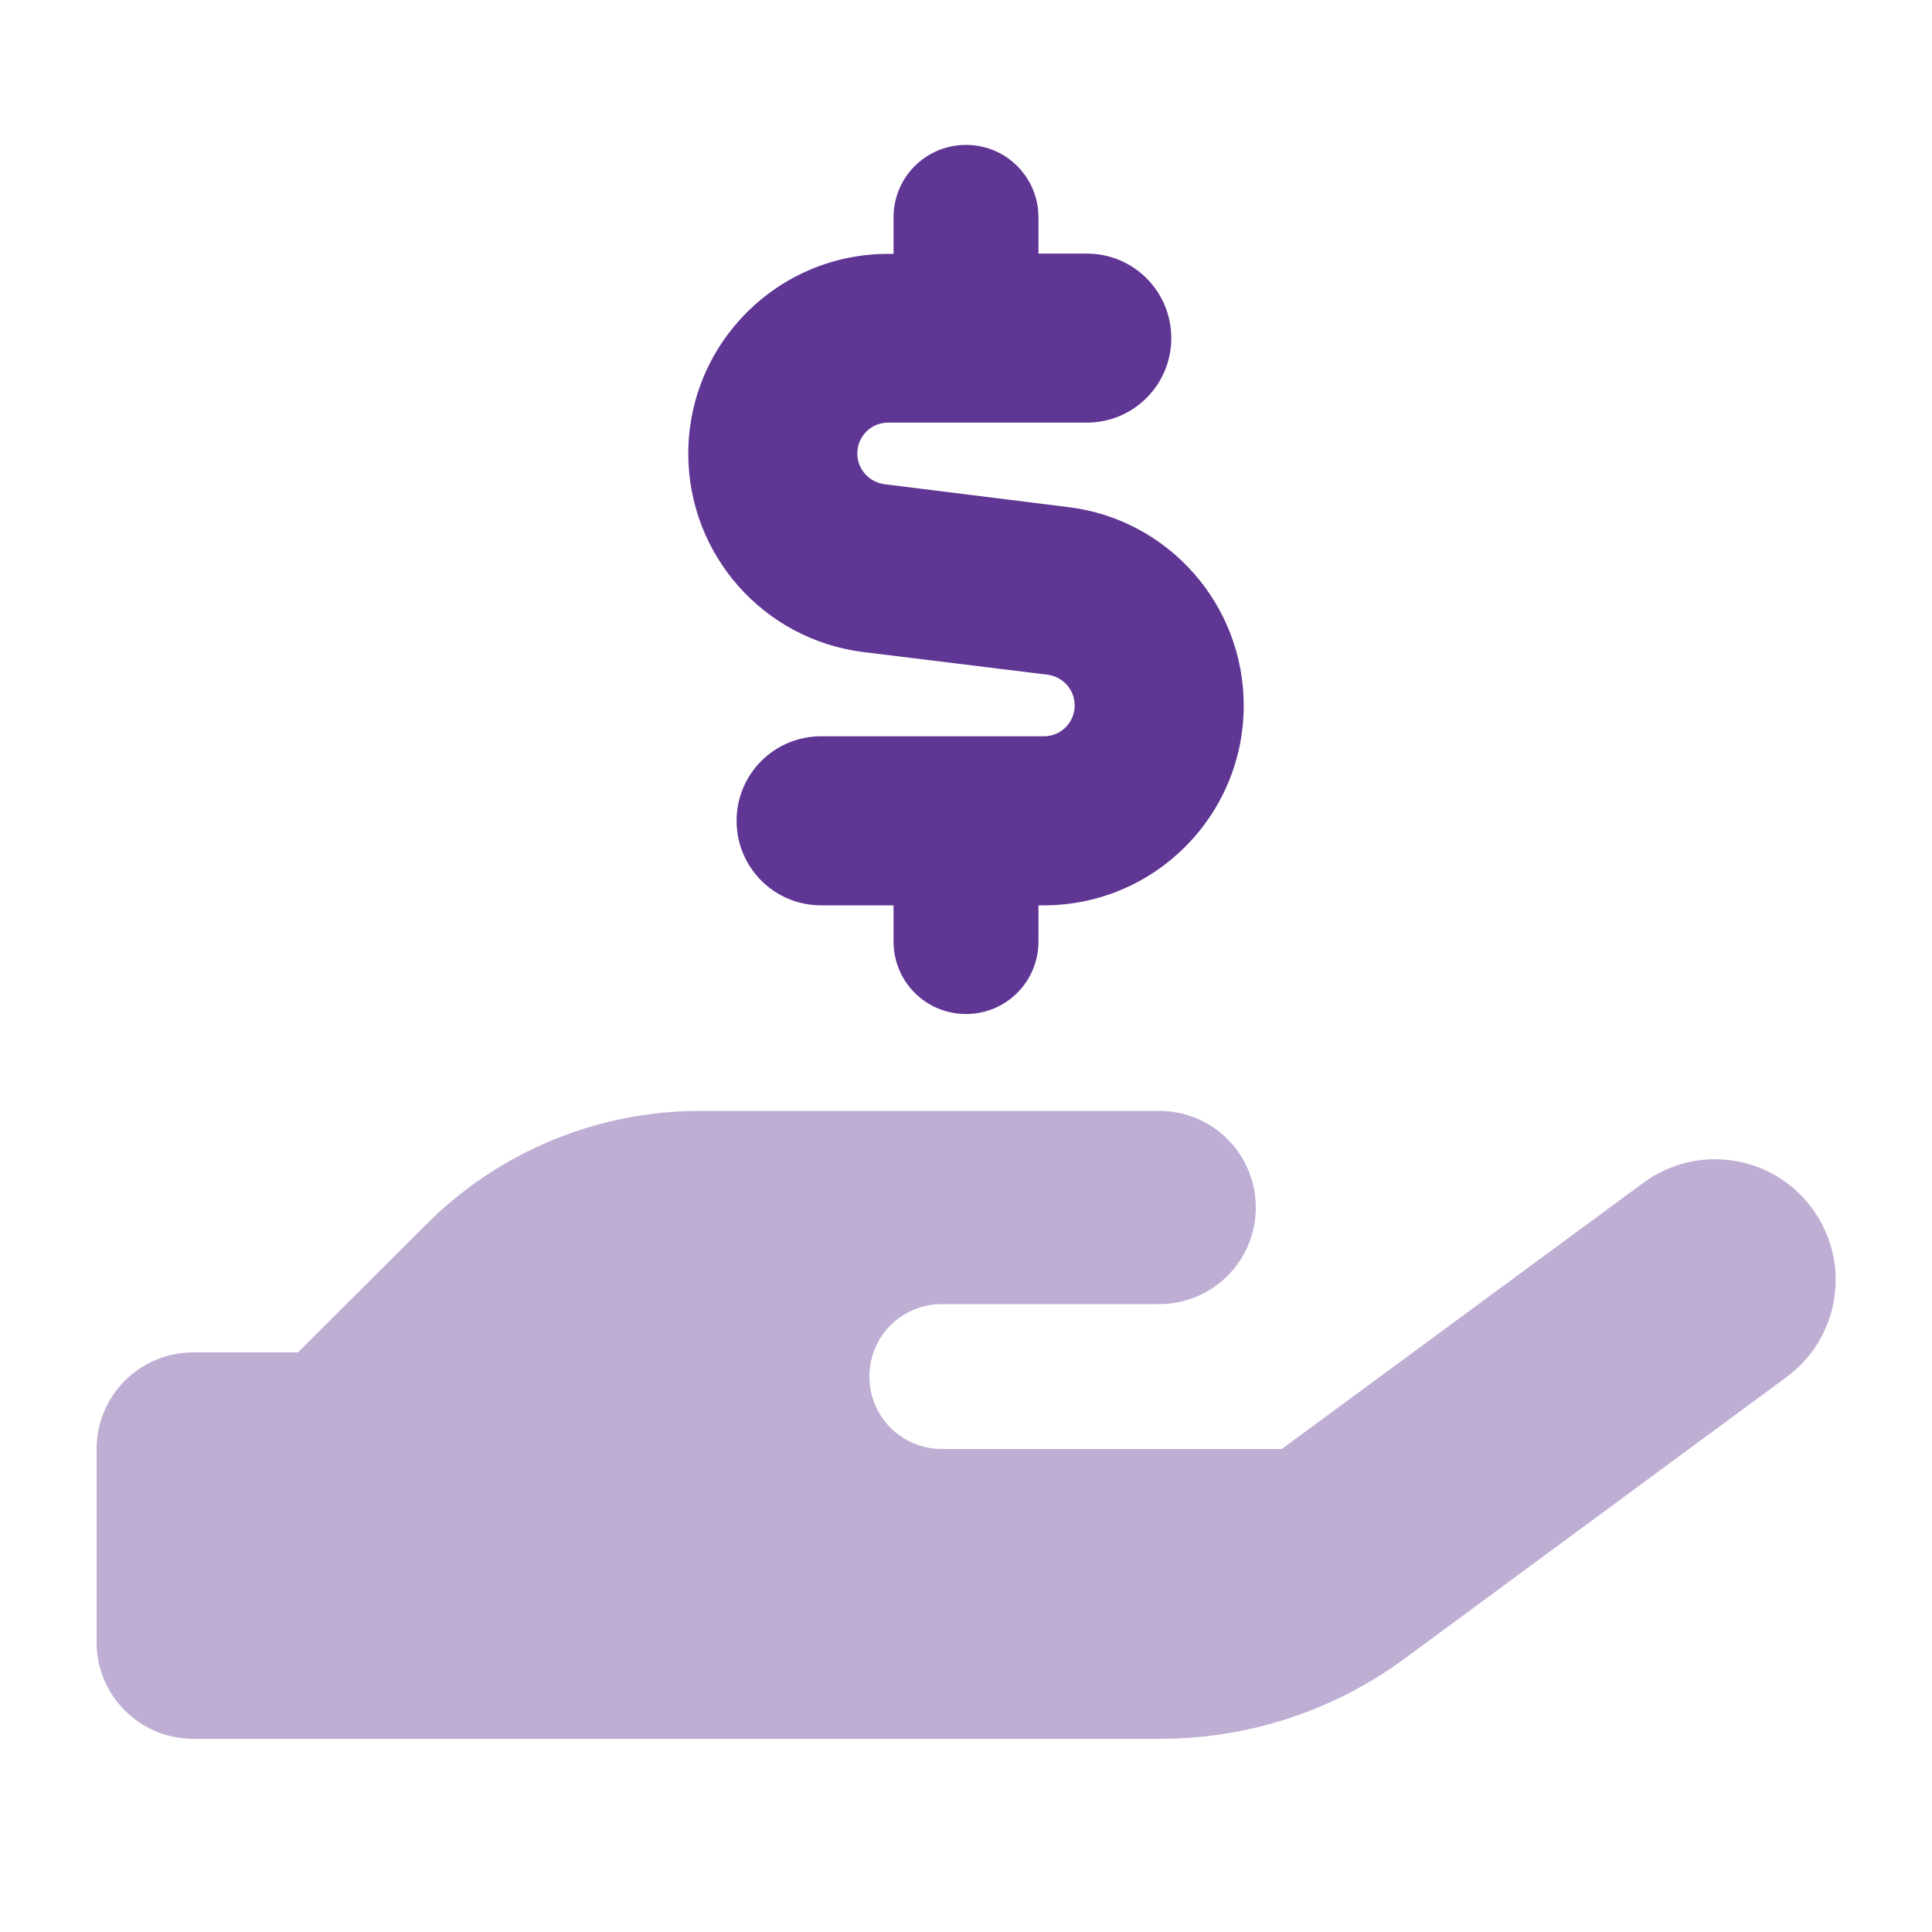
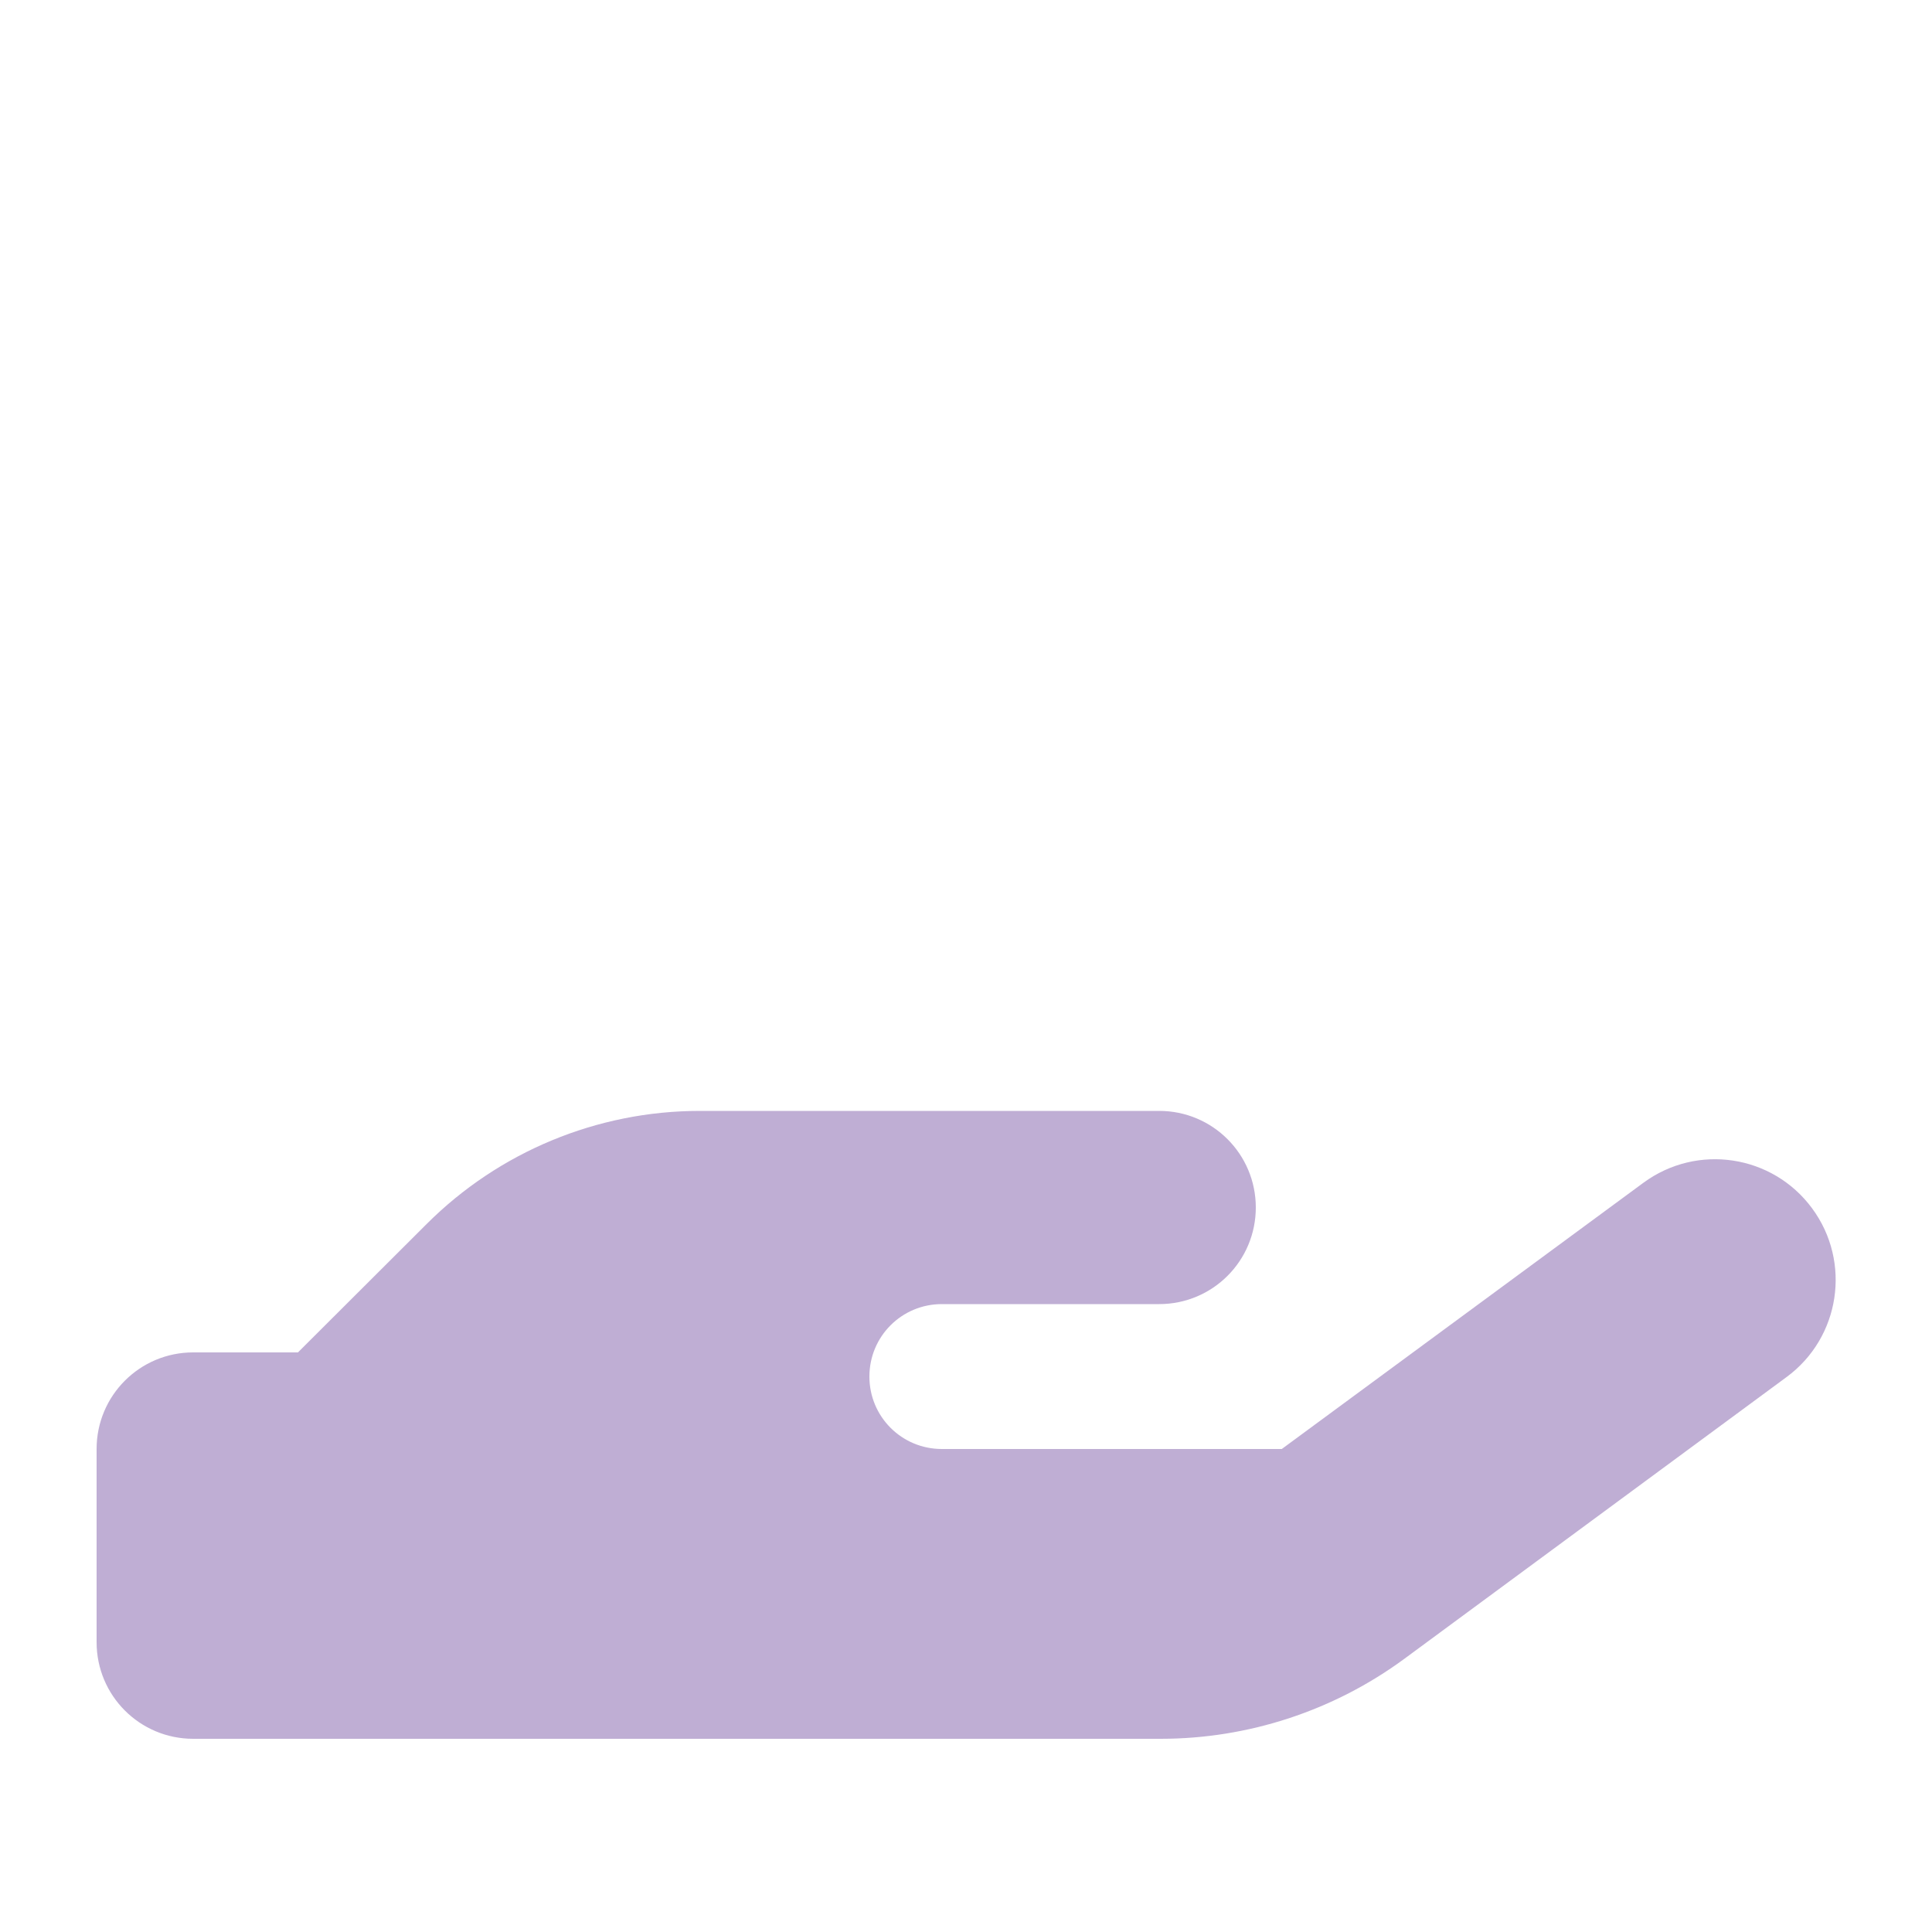
<svg xmlns="http://www.w3.org/2000/svg" width="40" height="40" viewBox="0 0 40 40" fill="none">
  <path opacity="0.4" d="M2 30V34C2 35.106 2.894 36 4 36H24.031C25.844 36 27.613 35.419 29.075 34.344L36.987 28.512C38.1 27.694 38.337 26.131 37.519 25.019C36.7 23.906 35.138 23.669 34.025 24.488L26.538 30H19.5C18.669 30 18 29.331 18 28.5C18 27.669 18.669 27 19.5 27H24C25.106 27 26 26.106 26 25C26 23.894 25.106 23 24 23H14.488C12.369 23 10.331 23.844 8.831 25.344L6.169 28H4C2.894 28 2 28.894 2 30Z" fill="#5F3694" />
-   <path d="M18.5 4.5C18.5 3.669 19.169 3 20 3C20.831 3 21.5 3.669 21.5 4.5V5.25H22.5C23.469 5.25 24.25 6.031 24.25 7C24.25 7.969 23.469 8.75 22.5 8.75H18.387C18.031 8.75 17.75 9.037 17.75 9.387C17.75 9.713 17.988 9.981 18.312 10.025L22.125 10.5C24.194 10.756 25.75 12.519 25.75 14.606C25.75 16.894 23.894 18.744 21.613 18.744H21.5V19.494C21.5 20.325 20.831 20.994 20 20.994C19.169 20.994 18.5 20.325 18.5 19.494V18.744H17C16.031 18.744 15.25 17.962 15.25 16.994C15.25 16.025 16.031 15.244 17 15.244H21.613C21.969 15.244 22.25 14.956 22.25 14.606C22.25 14.281 22.012 14.012 21.688 13.969L17.875 13.5C15.806 13.244 14.25 11.481 14.25 9.394C14.25 7.106 16.106 5.256 18.387 5.256H18.5V4.506V4.5Z" fill="#5F3694" />
</svg>